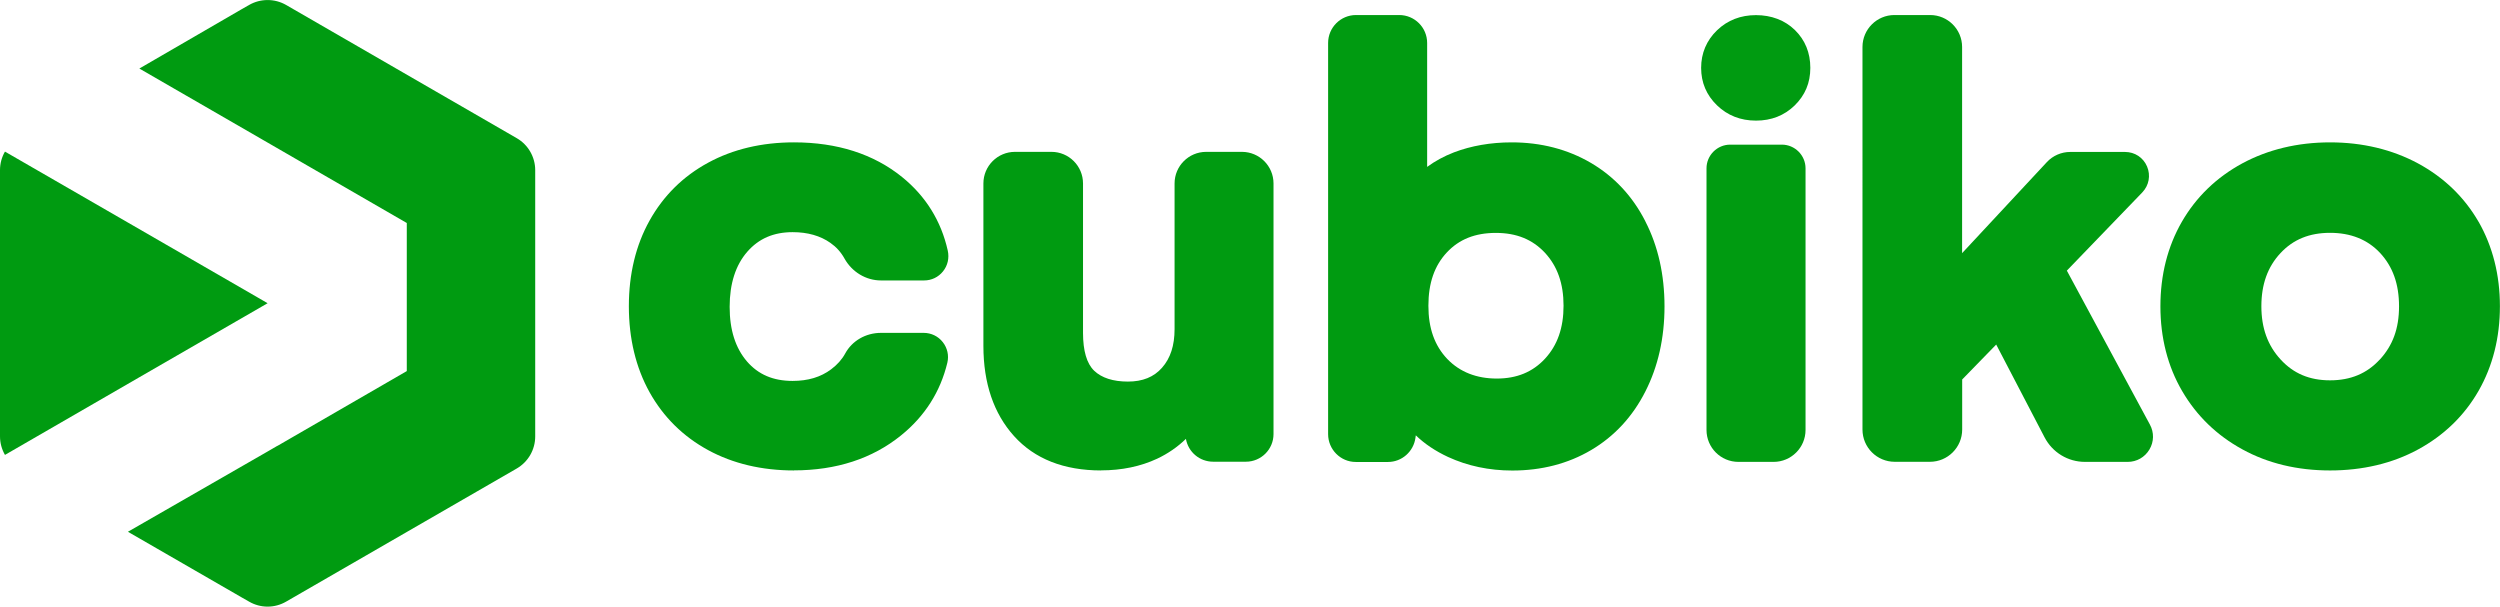
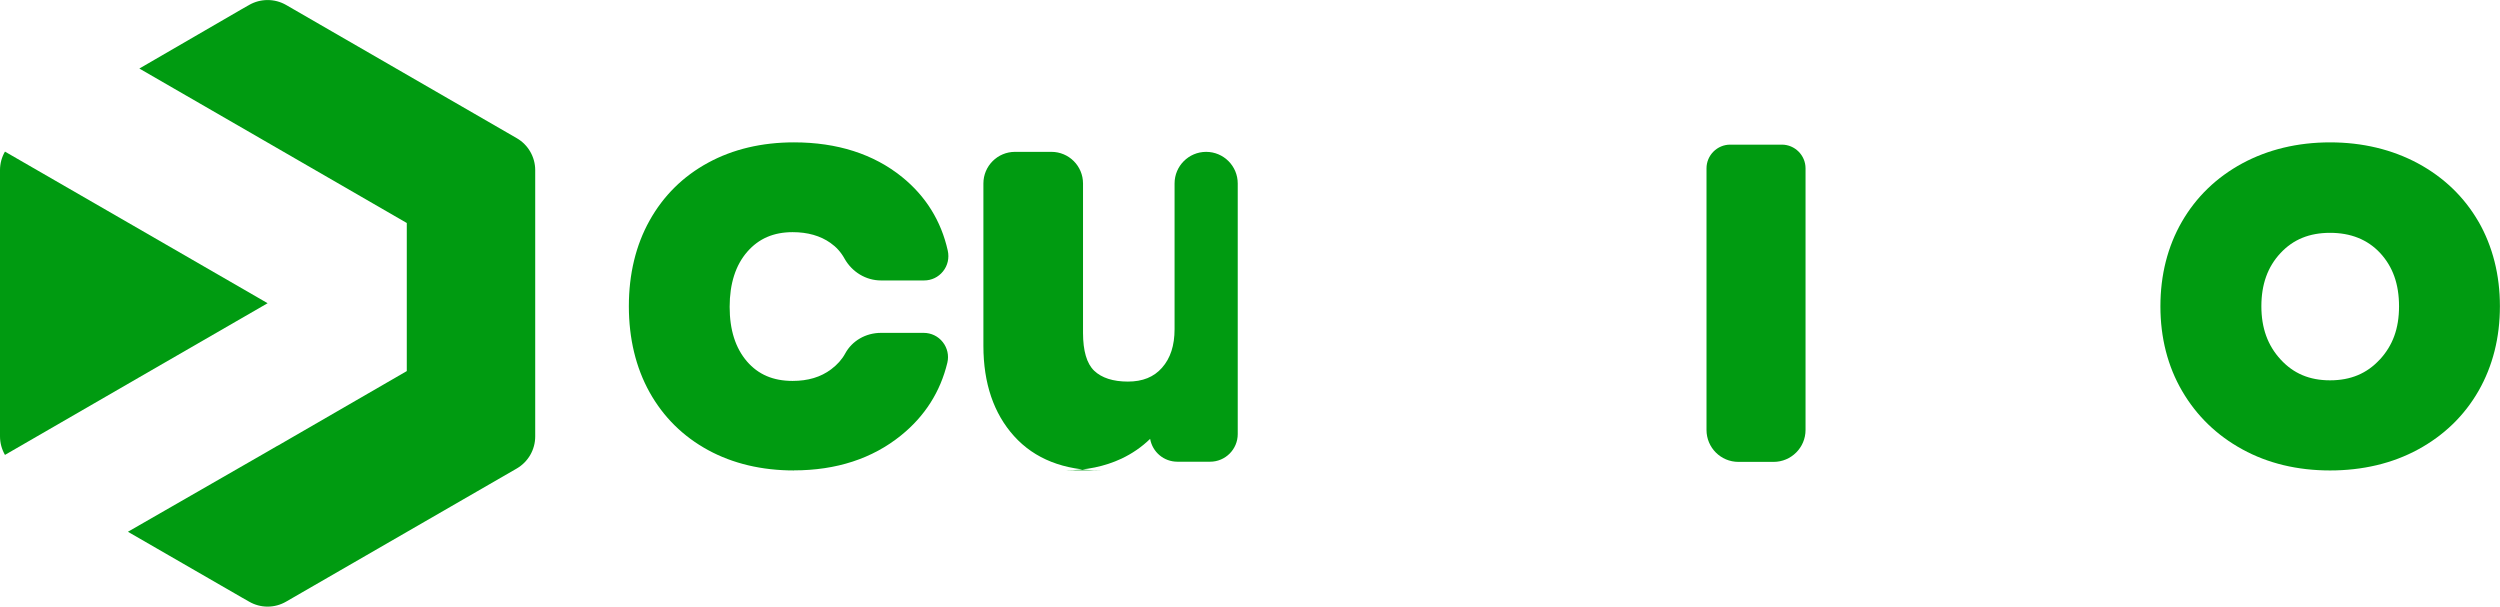
<svg xmlns="http://www.w3.org/2000/svg" id="Capa_2" data-name="Capa 2" viewBox="0 0 297.64 72.21">
  <defs>
    <style>
      .cls-1 {
        fill: #009b11;
      }
    </style>
  </defs>
  <g id="Capa_1-2" data-name="Capa 1">
    <g>
      <path class="cls-1" d="m16.58,44.92L.59,54.16c-.38-.67-.59-1.42-.59-2.21v-31.7c0-.79.21-1.54.59-2.2l14.68,8.47,15.33,8.85,1.26.73" />
      <path class="cls-1" d="m63.72,20.26v31.7c0,1.58-.84,3.03-2.2,3.82l-27.46,15.85c-1.36.79-3.04.79-4.4,0l-.93-.53-13.5-7.79,16.62-9.55h0s1.17-.68,1.17-.68h.02s15.34-8.87,15.34-8.87l.05-.03v-17.63l-16.58-9.58h0l-15.26-8.81L28.73,1.12l.93-.53c1.36-.78,3.04-.78,4.4,0l27.46,15.86c1.36.78,2.2,2.24,2.2,3.81" />
      <path class="cls-1" d="m94.53,56.01c-3.82,0-7.26-.81-10.22-2.42-2.98-1.62-5.33-3.94-6.98-6.9-1.63-2.94-2.46-6.38-2.46-10.23s.83-7.26,2.46-10.19c1.65-2.96,3.99-5.28,6.98-6.9,2.96-1.61,6.4-2.42,10.22-2.42,5.15,0,9.48,1.39,12.86,4.12,2.82,2.28,4.66,5.23,5.45,8.78.19.87-.01,1.77-.57,2.46-.55.69-1.37,1.08-2.25,1.08h-5.13c-1.79,0-3.45-1-4.35-2.61-.42-.76-.97-1.37-1.67-1.86-1.2-.85-2.72-1.28-4.5-1.28-2.26,0-4.03.76-5.4,2.33-1.39,1.59-2.1,3.8-2.1,6.56s.69,4.9,2.06,6.5c1.35,1.56,3.12,2.32,5.43,2.32,1.84,0,3.35-.45,4.59-1.38.72-.54,1.29-1.17,1.68-1.89.82-1.51,2.45-2.45,4.25-2.45h5.09c.89,0,1.73.4,2.28,1.11.54.69.74,1.58.54,2.43-.83,3.47-2.69,6.39-5.52,8.67-3.41,2.76-7.7,4.16-12.75,4.16" />
-       <path class="cls-1" d="m131.11,56.01c-4.44,0-7.93-1.37-10.38-4.09-2.42-2.68-3.65-6.29-3.65-10.74v-19.34c0-2.08,1.69-3.76,3.76-3.76h4.34c2.08,0,3.76,1.69,3.76,3.76v17.79c0,2.15.45,3.67,1.33,4.51.89.85,2.25,1.29,4.01,1.29s3.09-.54,4.06-1.64c1.01-1.14,1.5-2.65,1.5-4.61v-17.34c0-2.08,1.69-3.76,3.76-3.76h4.26c2.08,0,3.76,1.69,3.76,3.76v29.84c0,1.82-1.48,3.29-3.29,3.29h-3.89c-1.61,0-2.97-1.14-3.25-2.72-1.01.98-2.15,1.76-3.42,2.36-1.97.92-4.22,1.39-6.68,1.39" />
-       <path class="cls-1" d="m195.89,26.35c-1.52-2.99-3.71-5.33-6.49-6.96-2.77-1.62-5.94-2.44-9.42-2.44-2.51,0-4.83.41-6.88,1.19-1.19.46-2.25,1.04-3.19,1.73V5.11c0-1.83-1.49-3.32-3.32-3.32h-5.15c-1.83,0-3.32,1.49-3.32,3.32v46.58c0,1.82,1.48,3.31,3.29,3.31h3.84c1.65,0,3.05-1.24,3.27-2.88l.04-.29c1.07,1.03,2.35,1.88,3.83,2.57,2.32,1.07,4.89,1.62,7.66,1.62,3.49,0,6.65-.82,9.39-2.44,2.76-1.63,4.93-3.97,6.45-6.97,1.51-2.96,2.28-6.37,2.28-10.13s-.76-7.17-2.28-10.12m-11.96,16.36c-1.47,1.58-3.35,2.35-5.73,2.35s-4.38-.76-5.89-2.33c-1.51-1.59-2.25-3.65-2.25-6.34s.72-4.77,2.2-6.35c1.46-1.56,3.36-2.32,5.83-2.32s4.36.78,5.84,2.36c1.5,1.62,2.22,3.68,2.22,6.31s-.72,4.7-2.22,6.32" />
-       <path class="cls-1" d="m209.06,14.36c-1.83,0-3.39-.61-4.64-1.82-1.26-1.22-1.89-2.72-1.89-4.46s.64-3.27,1.9-4.48c1.25-1.2,2.81-1.8,4.63-1.8s3.43.6,4.64,1.78c1.21,1.19,1.83,2.7,1.83,4.5s-.63,3.26-1.86,4.47c-1.23,1.2-2.78,1.81-4.61,1.81" />
+       <path class="cls-1" d="m131.11,56.01c-4.44,0-7.93-1.37-10.38-4.09-2.42-2.68-3.65-6.29-3.65-10.74v-19.34c0-2.08,1.69-3.76,3.76-3.76h4.34c2.08,0,3.76,1.69,3.76,3.76v17.79c0,2.15.45,3.67,1.33,4.51.89.85,2.25,1.29,4.01,1.29s3.09-.54,4.06-1.64c1.01-1.14,1.5-2.65,1.5-4.61v-17.34c0-2.08,1.69-3.76,3.76-3.76c2.08,0,3.76,1.69,3.76,3.76v29.84c0,1.82-1.48,3.29-3.29,3.29h-3.89c-1.61,0-2.97-1.14-3.25-2.72-1.01.98-2.15,1.76-3.42,2.36-1.97.92-4.22,1.39-6.68,1.39" />
      <path class="cls-1" d="m206.97,54.99c-2.1,0-3.8-1.7-3.8-3.8v-31.15c0-1.55,1.27-2.82,2.82-2.82h6.15c1.55,0,2.82,1.27,2.82,2.82v31.15c0,2.1-1.71,3.8-3.8,3.8" />
-       <path class="cls-1" d="m248.23,54.99c-2.03,0-3.87-1.12-4.81-2.92l-5.76-11.05-4.05,4.16v5.96c0,2.12-1.72,3.84-3.84,3.84h-4.19c-2.12,0-3.84-1.72-3.84-3.84V5.59c0-2.1,1.71-3.8,3.8-3.8h4.26c2.09,0,3.8,1.7,3.8,3.8v24.55l10.1-10.85c.71-.76,1.72-1.2,2.77-1.2h6.53c1.16,0,2.17.67,2.62,1.73.45,1.07.23,2.25-.57,3.09l-8.98,9.31,9.89,18.33c.51.94.49,2.05-.06,2.97-.55.92-1.51,1.47-2.59,1.47" />
      <path class="cls-1" d="m295.09,26.41c-1.7-2.95-4.13-5.29-7.22-6.96-3.07-1.65-6.6-2.5-10.46-2.5s-7.39.85-10.45,2.5c-3.08,1.67-5.5,4.01-7.2,6.96-1.69,2.94-2.55,6.32-2.55,10.06s.87,7.15,2.59,10.09c1.72,2.95,4.14,5.29,7.19,6.95,3.03,1.66,6.54,2.5,10.41,2.5s7.42-.83,10.49-2.5c3.07-1.67,5.5-4.01,7.2-6.98,1.69-2.95,2.54-6.35,2.54-10.07s-.86-7.12-2.54-10.06m-11.77,16.41c-1.53,1.66-3.46,2.47-5.91,2.47s-4.35-.81-5.88-2.47c-1.55-1.68-2.3-3.76-2.3-6.35s.74-4.69,2.28-6.33c1.52-1.63,3.45-2.41,5.9-2.41s4.45.79,5.95,2.39c1.52,1.64,2.26,3.71,2.26,6.36s-.75,4.67-2.3,6.35" />
    </g>
  </g>
</svg>